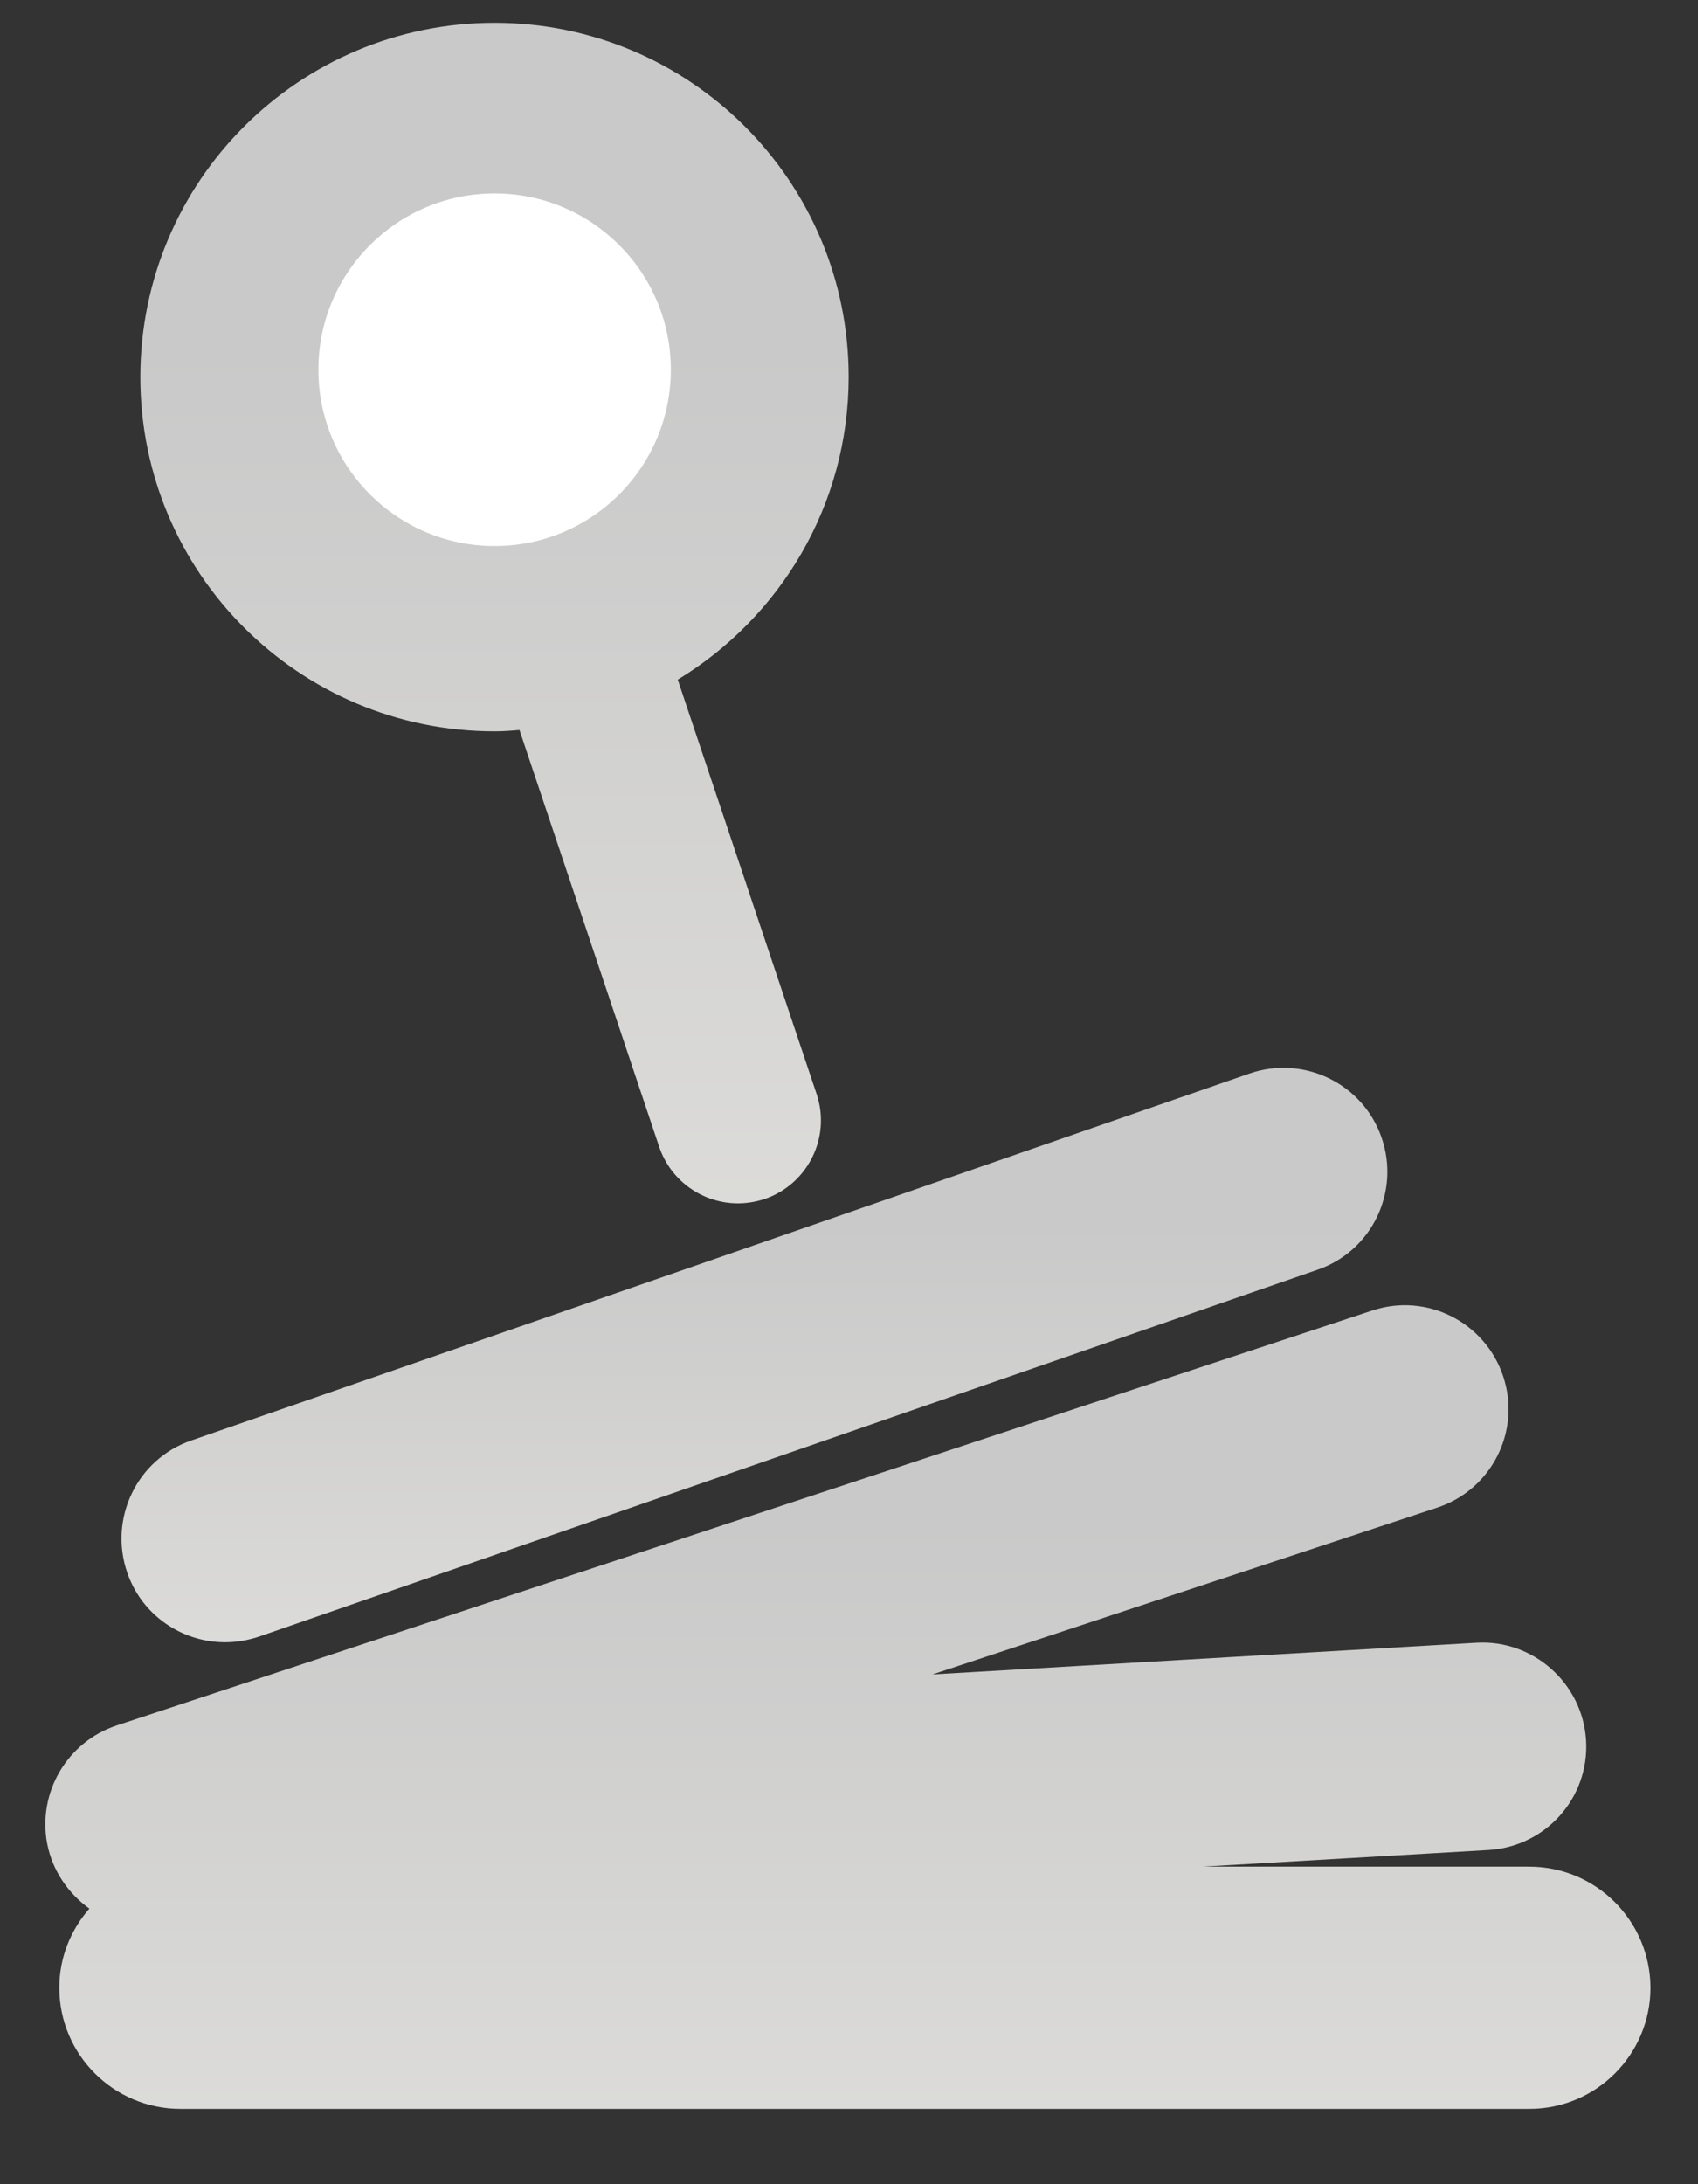
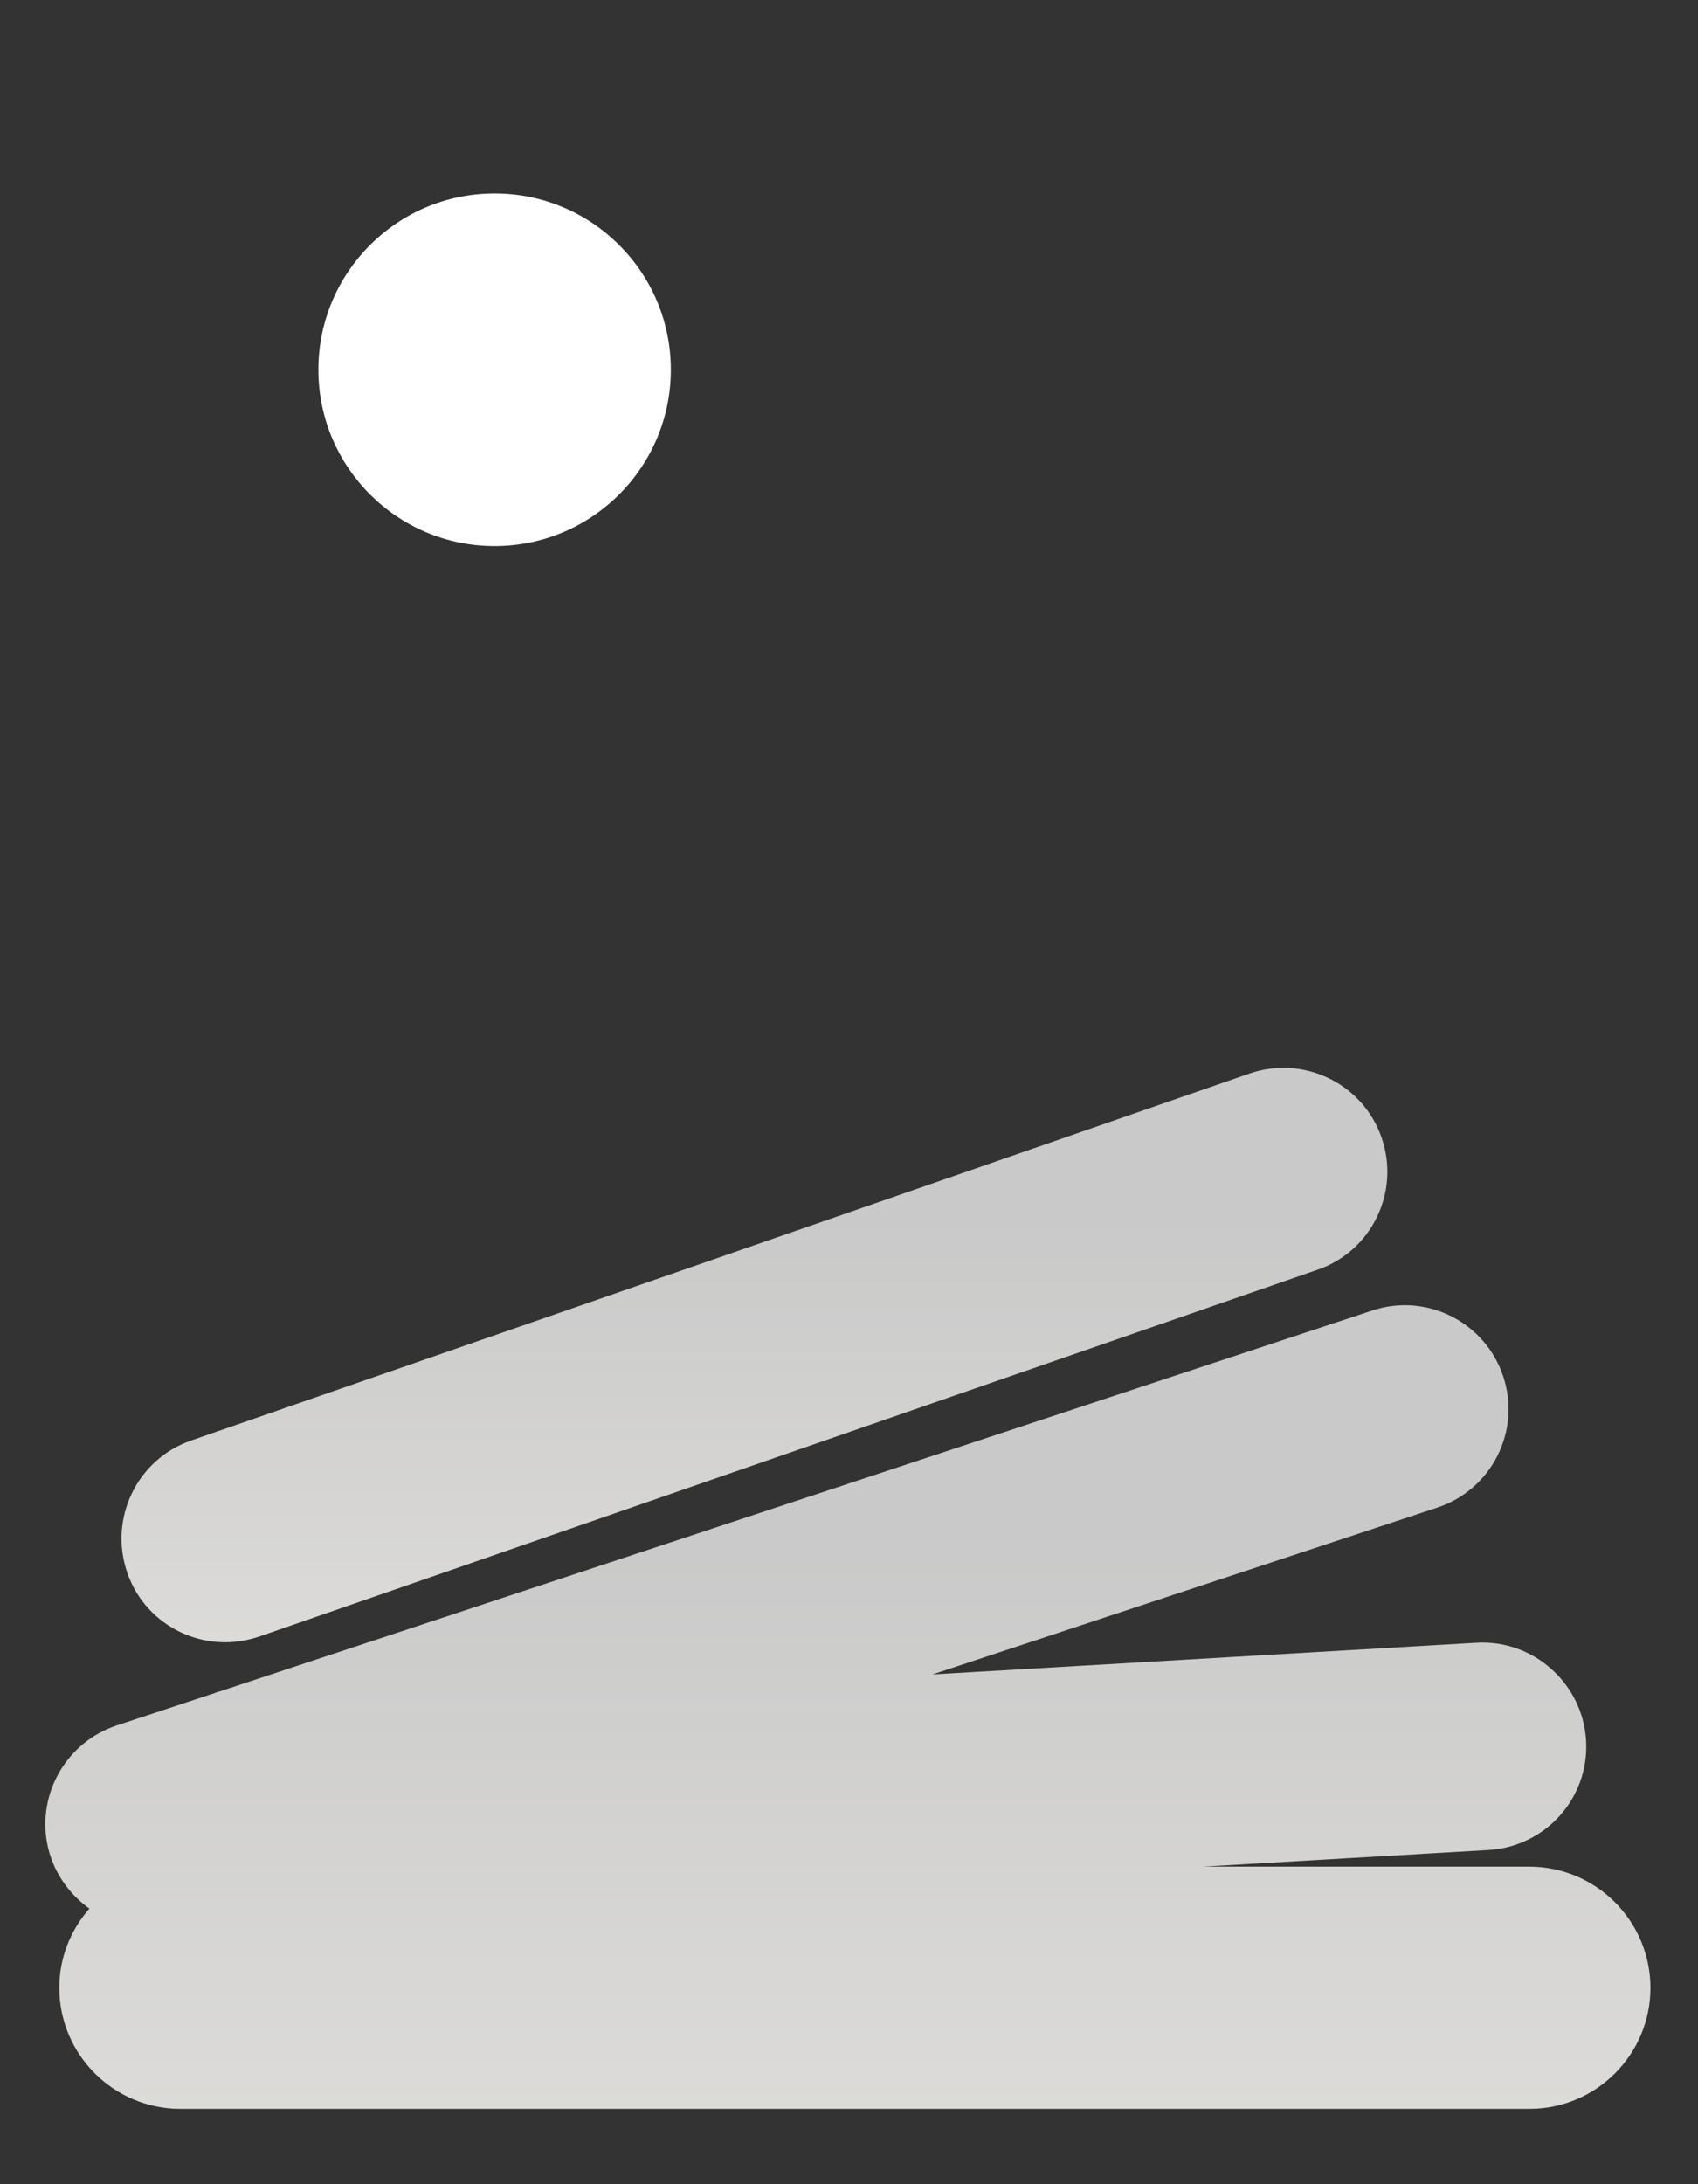
<svg xmlns="http://www.w3.org/2000/svg" width="14" height="18" viewBox="0 0 14 18" fill="none">
  <rect x="0" y="0" width="14" height="18" fill="#333333" stroke="none" />
  <path d="M1.856 13.534C1.949 13.534 2.044 13.518 2.137 13.487L10.863 10.464C11.311 10.31 11.546 9.822 11.391 9.375C11.237 8.929 10.749 8.693 10.302 8.847L1.577 11.871C1.13 12.025 0.895 12.513 1.049 12.96C1.17 13.313 1.502 13.534 1.856 13.534Z" fill="url(#paint0_linear_2220_224)" />
  <path d="M12.608 15.383H9.918L12.273 15.246C12.745 15.218 13.105 14.815 13.077 14.343C13.049 13.871 12.64 13.51 12.173 13.538L7.688 13.799L11.851 12.424C12.3 12.275 12.543 11.793 12.394 11.343C12.245 10.894 11.761 10.651 11.314 10.8L0.961 14.22C0.554 14.355 0.309 14.771 0.389 15.194C0.433 15.418 0.563 15.604 0.737 15.729C0.584 15.904 0.489 16.13 0.489 16.381C0.489 16.932 0.937 17.379 1.487 17.379H12.61C13.161 17.379 13.608 16.932 13.608 16.381C13.606 15.829 13.159 15.383 12.608 15.383Z" fill="url(#paint1_linear_2220_224)" />
-   <path d="M4.078 6.027C4.148 6.027 4.215 6.022 4.283 6.016L5.435 9.451C5.532 9.737 5.799 9.917 6.084 9.917C6.156 9.917 6.23 9.905 6.302 9.882C6.66 9.761 6.853 9.374 6.733 9.016L5.588 5.601C6.432 5.088 6.997 4.164 6.997 3.106C6.997 1.494 5.69 0.188 4.078 0.188C2.464 0.188 1.157 1.494 1.157 3.108C1.157 4.72 2.464 6.027 4.078 6.027Z" fill="url(#paint2_linear_2220_224)" />
  <circle cx="4.078" cy="3.047" r="1.453" fill="white" />
  <defs>
    <linearGradient id="paint0_linear_2220_224" x1="6.22" y1="10.087" x2="6.22" y2="16.216" gradientUnits="userSpaceOnUse">
      <stop stop-color="#C9C9C9" />
      <stop offset="1" stop-color="#EAE9E5" />
    </linearGradient>
    <linearGradient id="paint1_linear_2220_224" x1="6.991" y1="12.556" x2="6.991" y2="21.132" gradientUnits="userSpaceOnUse">
      <stop stop-color="#C9C9C9" />
      <stop offset="1" stop-color="#EAE9E5" />
    </linearGradient>
    <linearGradient id="paint2_linear_2220_224" x1="4.077" y1="2.832" x2="4.077" y2="15.431" gradientUnits="userSpaceOnUse">
      <stop stop-color="#C9C9C9" />
      <stop offset="1" stop-color="#EAE9E5" />
    </linearGradient>
  </defs>
</svg>